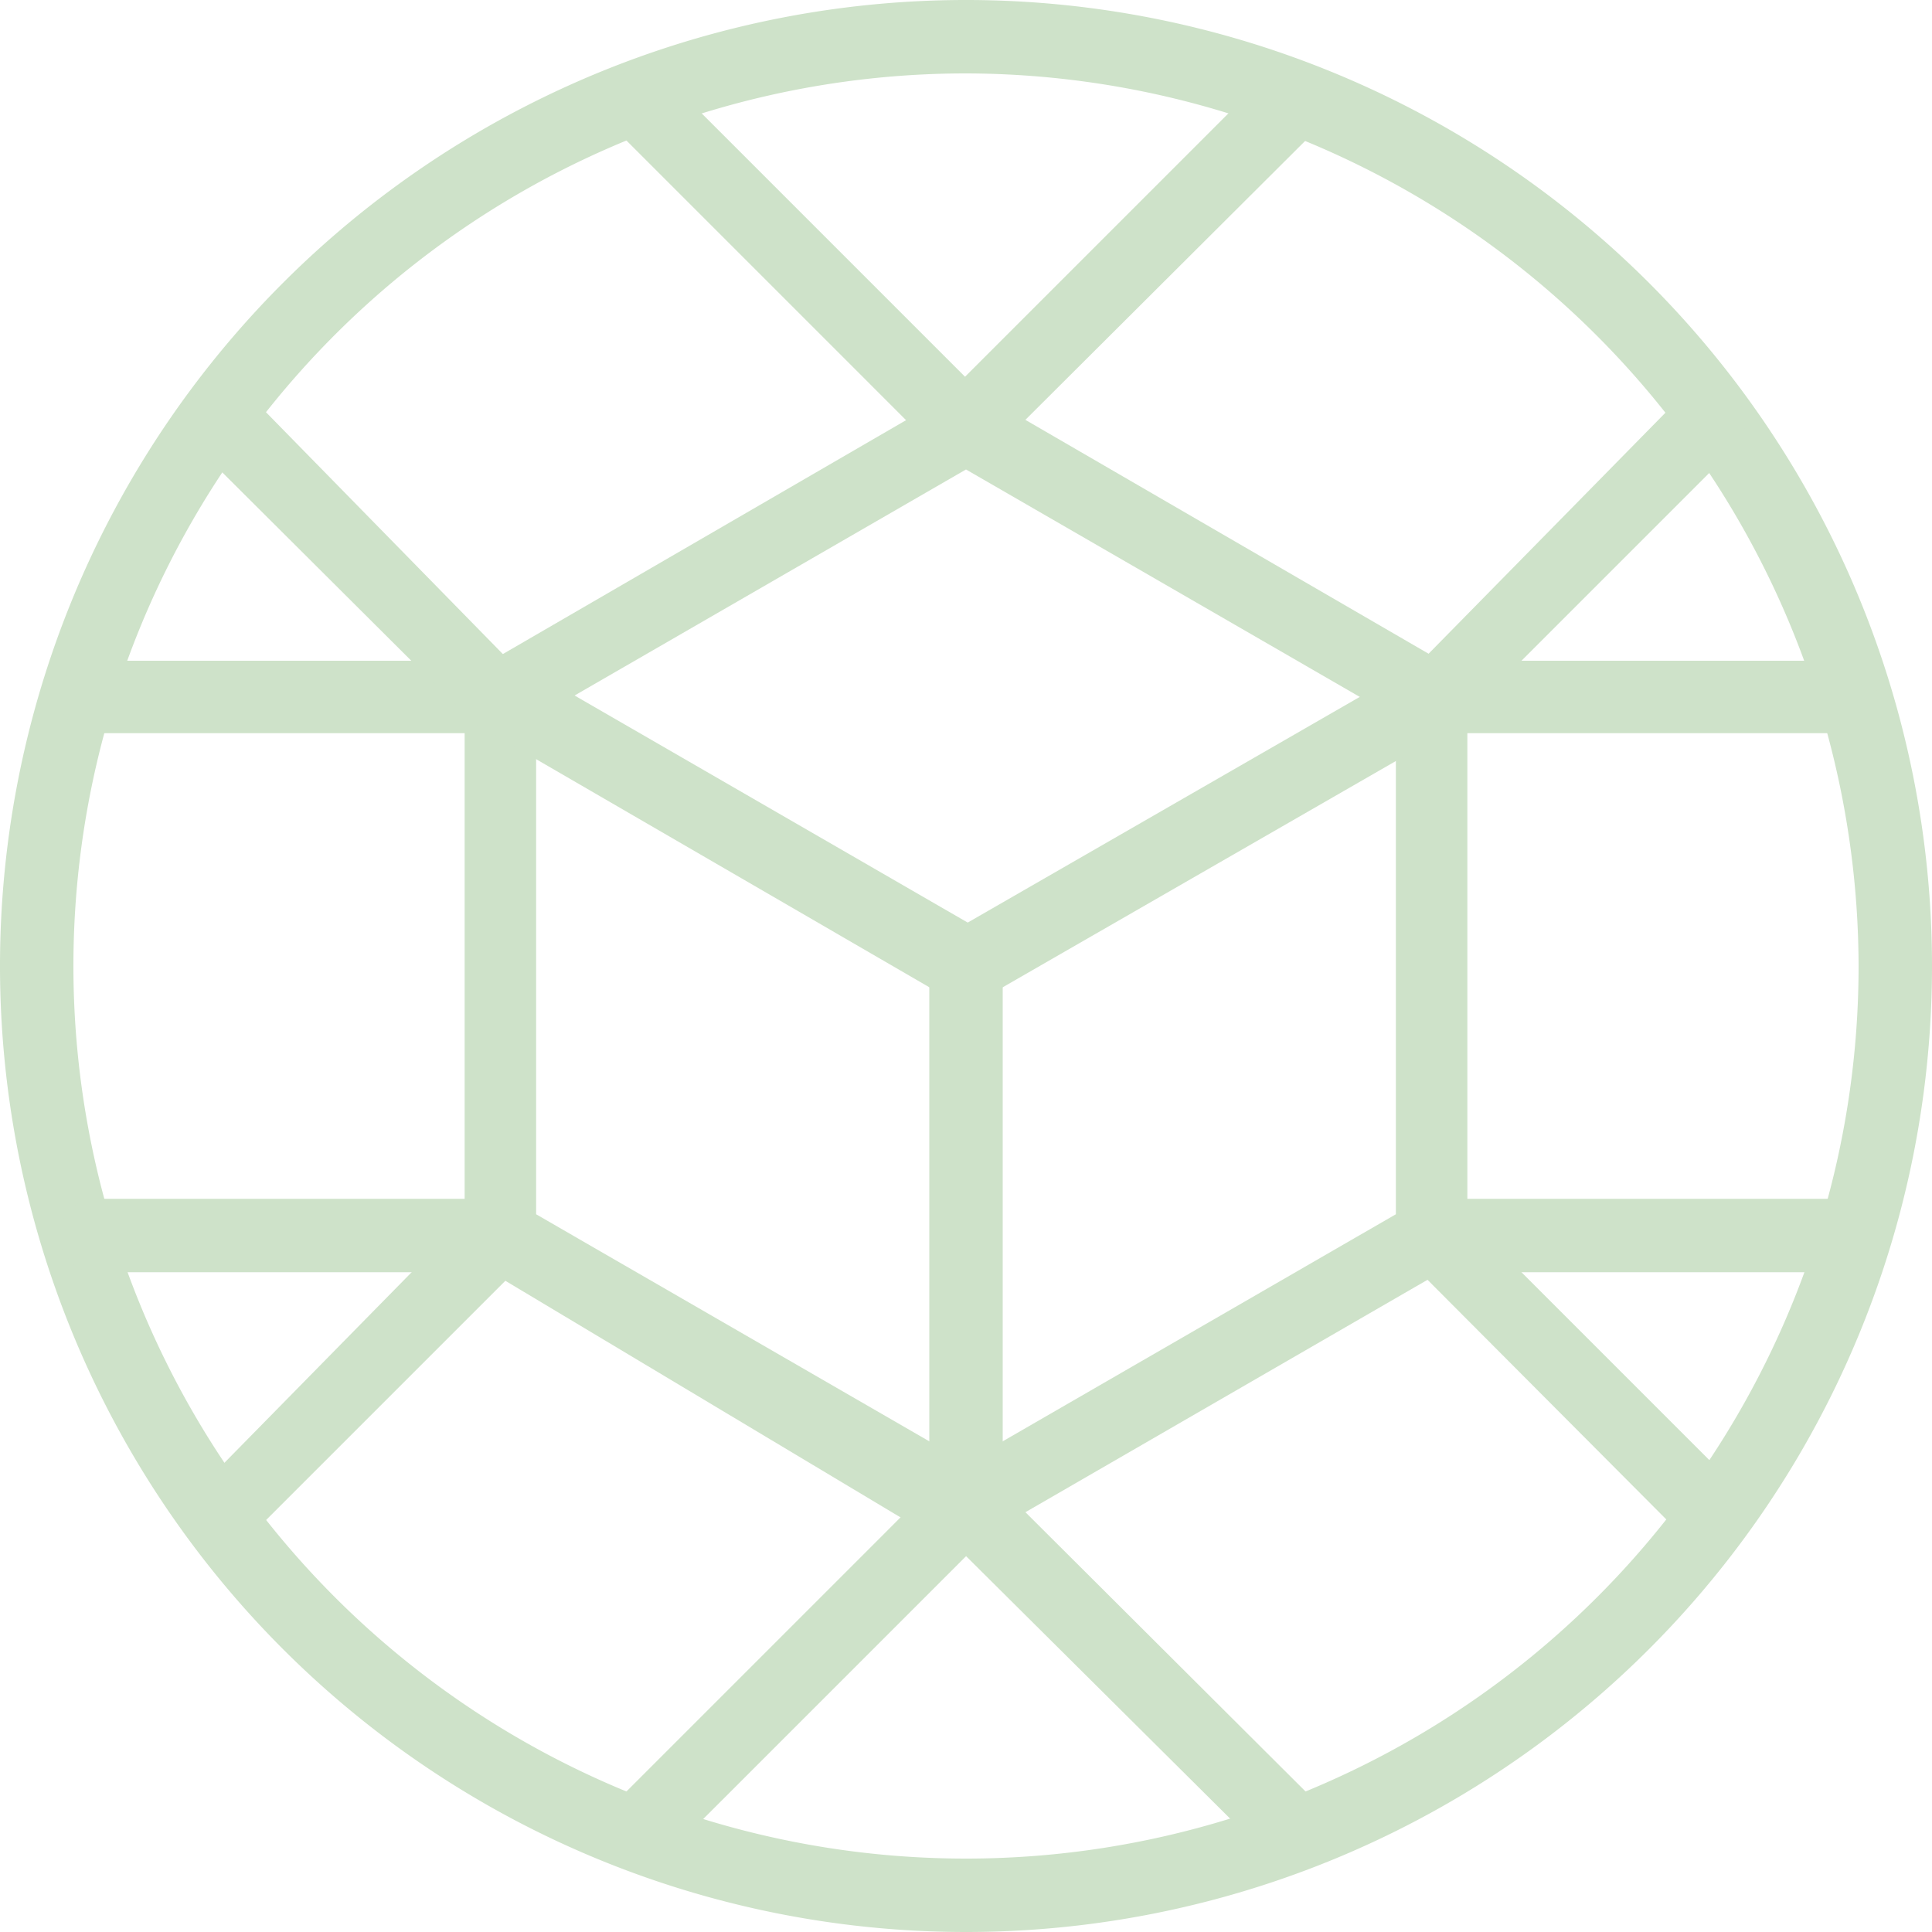
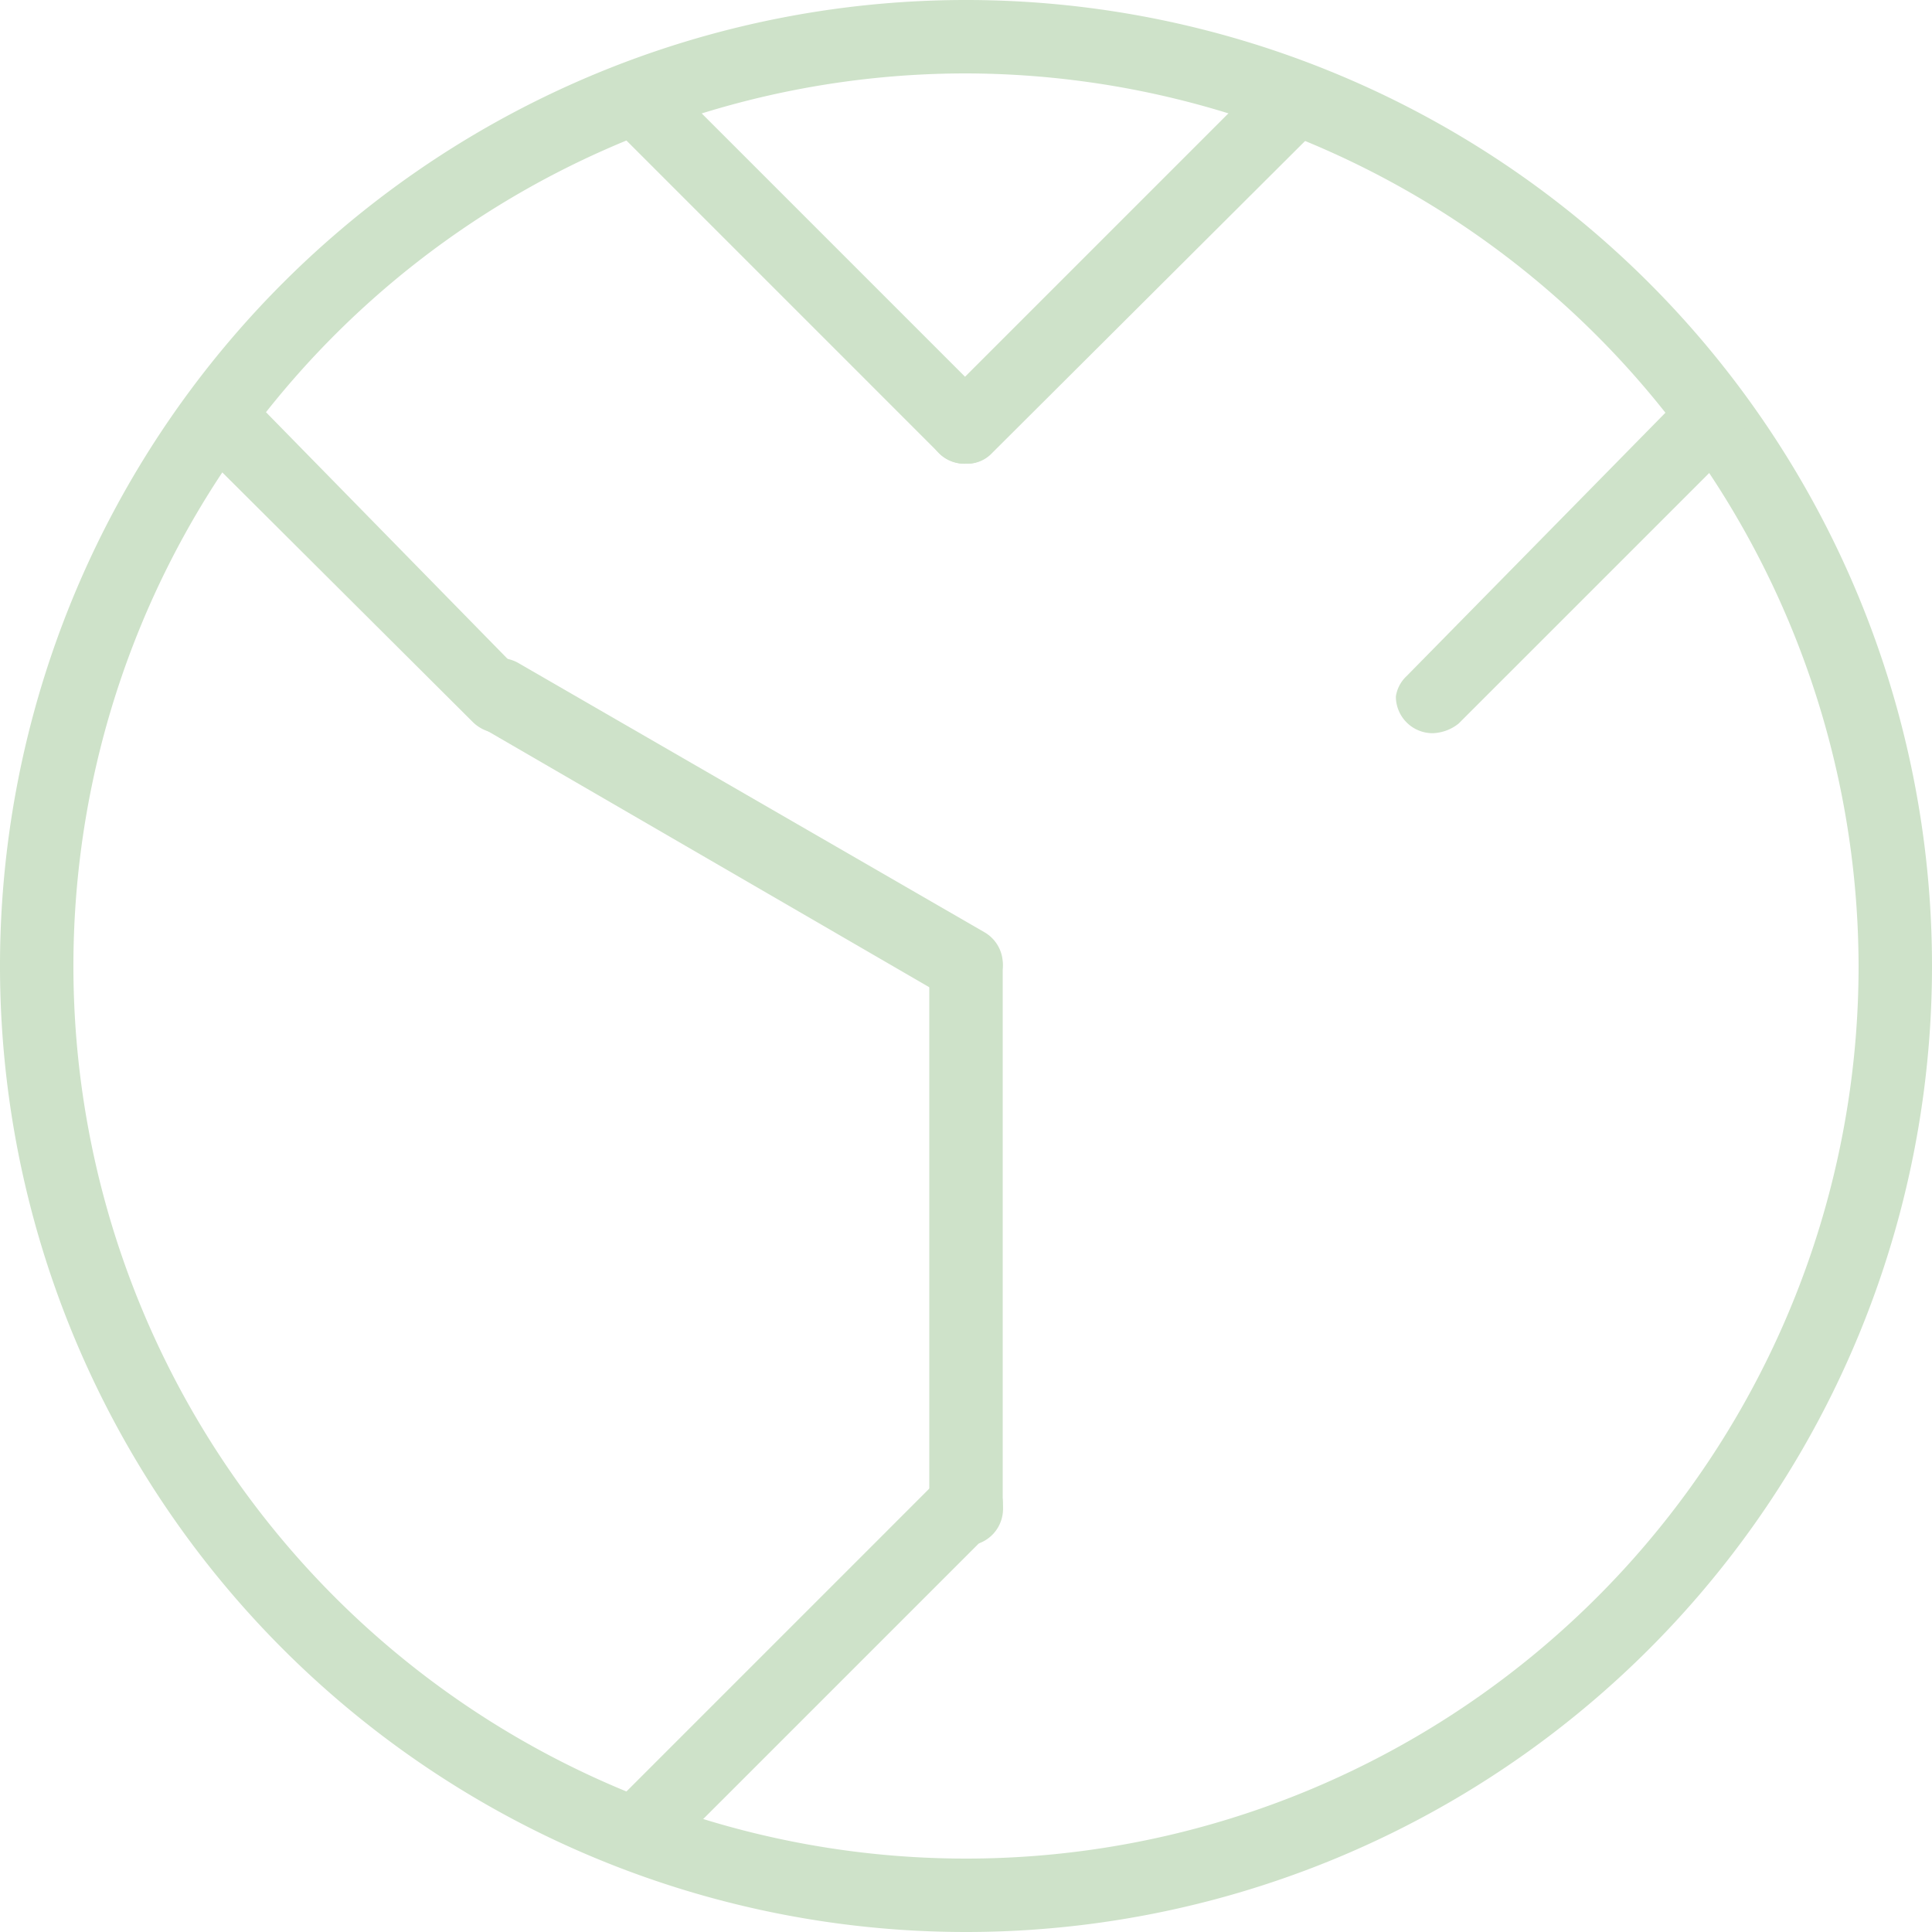
<svg xmlns="http://www.w3.org/2000/svg" width="20" height="20" viewBox="0 0 20 20">
  <defs>
    <style>.cls-1{fill:#cee2c9}</style>
  </defs>
  <title>NMG-Nav-Icon</title>
  <g id="Layer_2" data-name="Layer 2">
    <g id="Layer_1-2" data-name="Layer 1">
      <g id="Layer_1-2-2" data-name="Layer 1-2">
        <g id="Layer_1-2-2-2" data-name="Layer 1-2-2">
          <path class="cls-1" d="M10 20a10 10 0 1 1 10-10 10 10 0 0 1-10 10zM10 .76A9.24 9.24 0 1 0 19.24 10 9.26 9.26 0 0 0 10 .76z" />
-           <path class="cls-1" d="M10 16a.32.32 0 0 1-.19 0L5 13.12a.37.37 0 0 1-.19-.33V7.21A.36.36 0 0 1 5 6.89L9.81 4.1a.42.42 0 0 1 .38 0L15 6.89a.4.4 0 0 1 .19.32v5.58a.37.37 0 0 1-.19.33l-4.81 2.78a.41.41 0 0 1-.19.1zm-4.45-3.43L10 15.14l4.45-2.57V7.43L10 4.86 5.55 7.43z" />
-           <path class="cls-1" d="M19.05 7.59h-4.22a.38.38 0 0 1-.38-.38.37.37 0 0 1 .38-.37h4.22a.37.37 0 0 1 .38.37.38.38 0 0 1-.38.38zm0 5.58h-4.22a.38.38 0 0 1 0-.76h4.22a.38.38 0 0 1 0 .76zM5.17 7.59H1a.37.37 0 0 1-.38-.38.37.37 0 0 1 .38-.37h4.17a.38.38 0 1 1 0 .75zm0 5.58H1a.38.38 0 0 1 0-.76h4.17a.38.38 0 0 1 0 .76z" />
-           <path class="cls-1" d="M17.68 16a.37.37 0 0 1-.27-.11l-2.85-2.86a.37.37 0 0 1 0-.53.37.37 0 0 1 .52 0l2.85 2.85a.38.38 0 0 1 0 .53.36.36 0 0 1-.27.12zm-4.34 3.27a.39.39 0 0 1-.27-.11l-3.34-3.32a.39.39 0 0 1 0-.53.38.38 0 0 1 .54 0l3.34 3.33a.4.4 0 0 1 0 .54.39.39 0 0 1-.27.11zM2.32 16a.37.37 0 0 1-.32-.36.38.38 0 0 1 .1-.27l2.8-2.85a.38.38 0 0 1 .54.53L2.59 15.9a.38.38 0 0 1-.27.1z" />
          <path class="cls-1" d="M6.66 19.29a.37.37 0 0 1-.37-.38.38.38 0 0 1 .1-.27l3.34-3.34a.38.38 0 0 1 .54.54l-3.34 3.34a.39.39 0 0 1-.27.11zM5.17 7.59a.4.4 0 0 1-.27-.11L2.05 4.64a.38.38 0 1 1 .53-.55L5.43 7a.37.37 0 0 1 0 .53.35.35 0 0 1-.26.11zM10 4.8a.38.38 0 0 1-.27-.1L6.39 1.36a.39.39 0 0 1 0-.54.4.4 0 0 1 .52 0l3.34 3.34a.39.39 0 0 1 0 .54.34.34 0 0 1-.25.1zm4.83 2.79a.38.38 0 0 1-.38-.38.36.36 0 0 1 .11-.21l2.85-2.9a.39.39 0 0 1 .54 0 .38.38 0 0 1 0 .54L15.1 7.49a.45.45 0 0 1-.27.1z" />
          <path class="cls-1" d="M10 4.8a.37.37 0 0 1-.27-.64L13.07.82a.38.38 0 0 1 .54 0 .4.4 0 0 1 0 .54l-3.34 3.33a.35.35 0 0 1-.27.11zm0 5.58a.41.41 0 0 1-.19-.05L5 7.54A.38.38 0 0 1 4.84 7a.39.39 0 0 1 .52-.14l4.83 2.79a.38.38 0 0 1 .14.52.37.37 0 0 1-.33.19z" />
-           <path class="cls-1" d="M10 10.38a.38.38 0 0 1-.38-.38.37.37 0 0 1 .19-.33l4.83-2.78a.37.37 0 0 1 .52.14.38.38 0 0 1-.14.52l-4.83 2.78a.41.41 0 0 1-.19.05z" />
          <path class="cls-1" d="M10 16a.37.37 0 0 1-.38-.38V10a.38.38 0 0 1 .76 0v5.57A.38.38 0 0 1 10 16z" />
        </g>
      </g>
    </g>
  </g>
</svg>